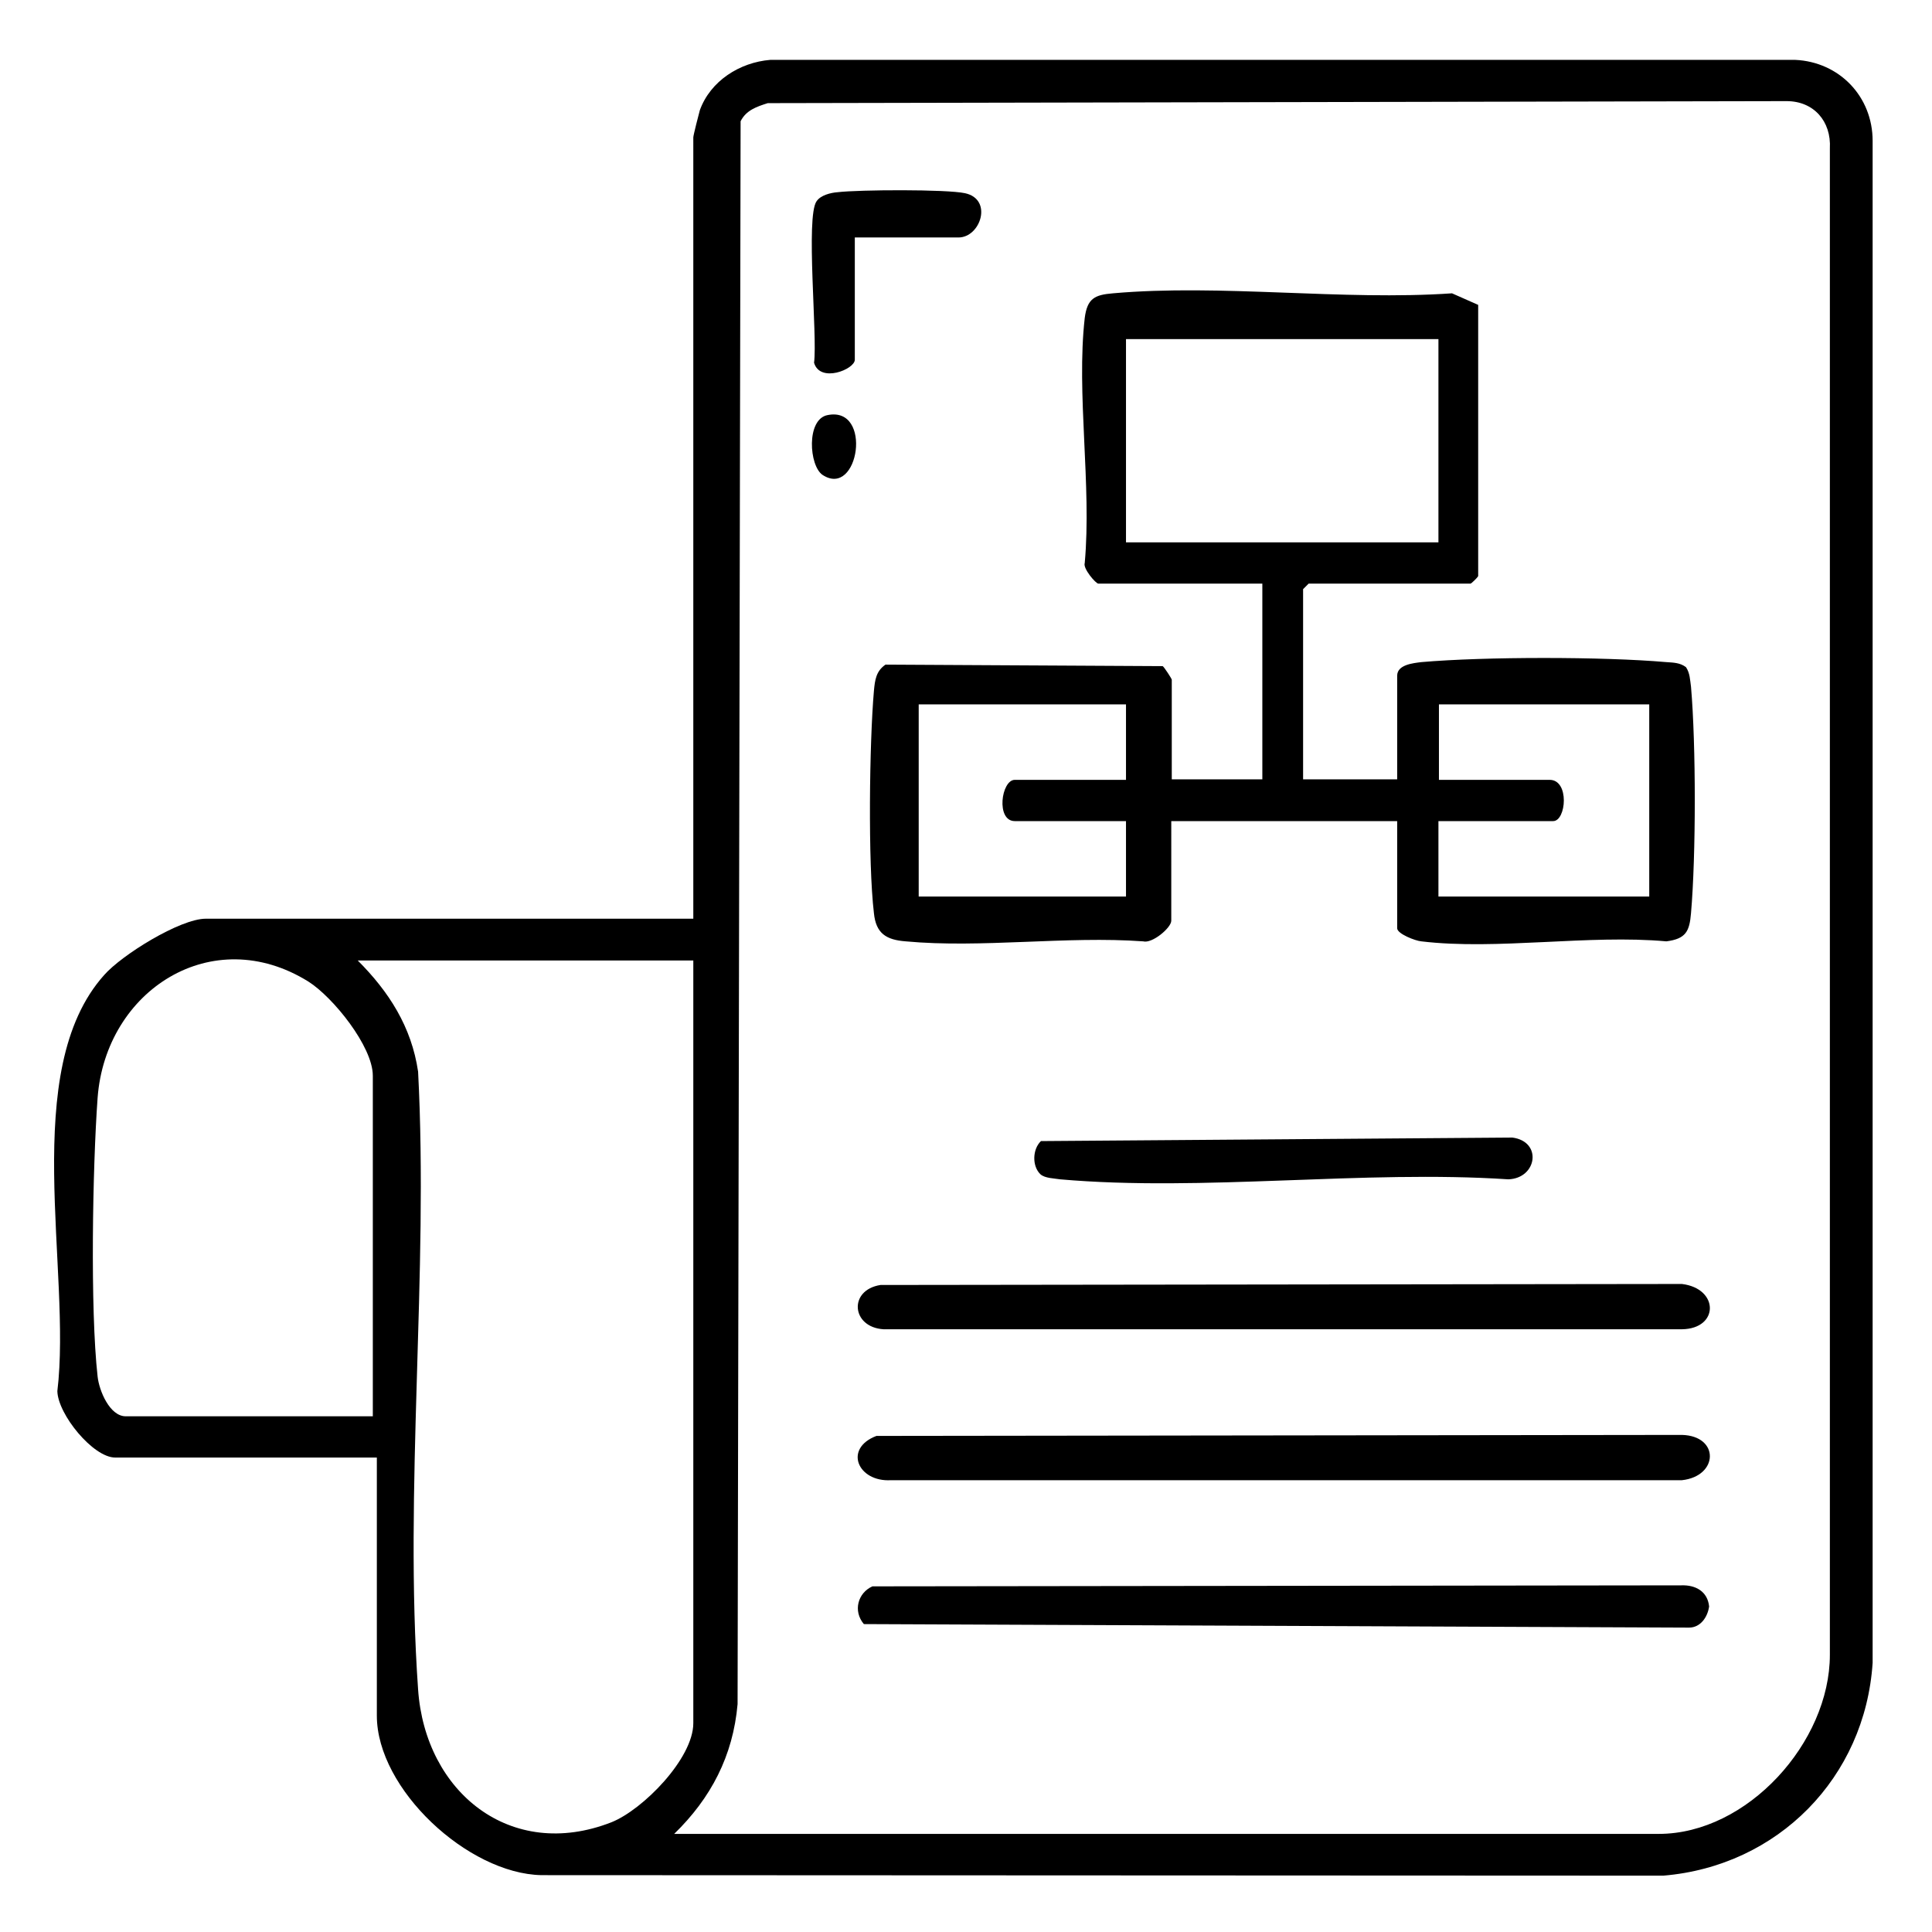
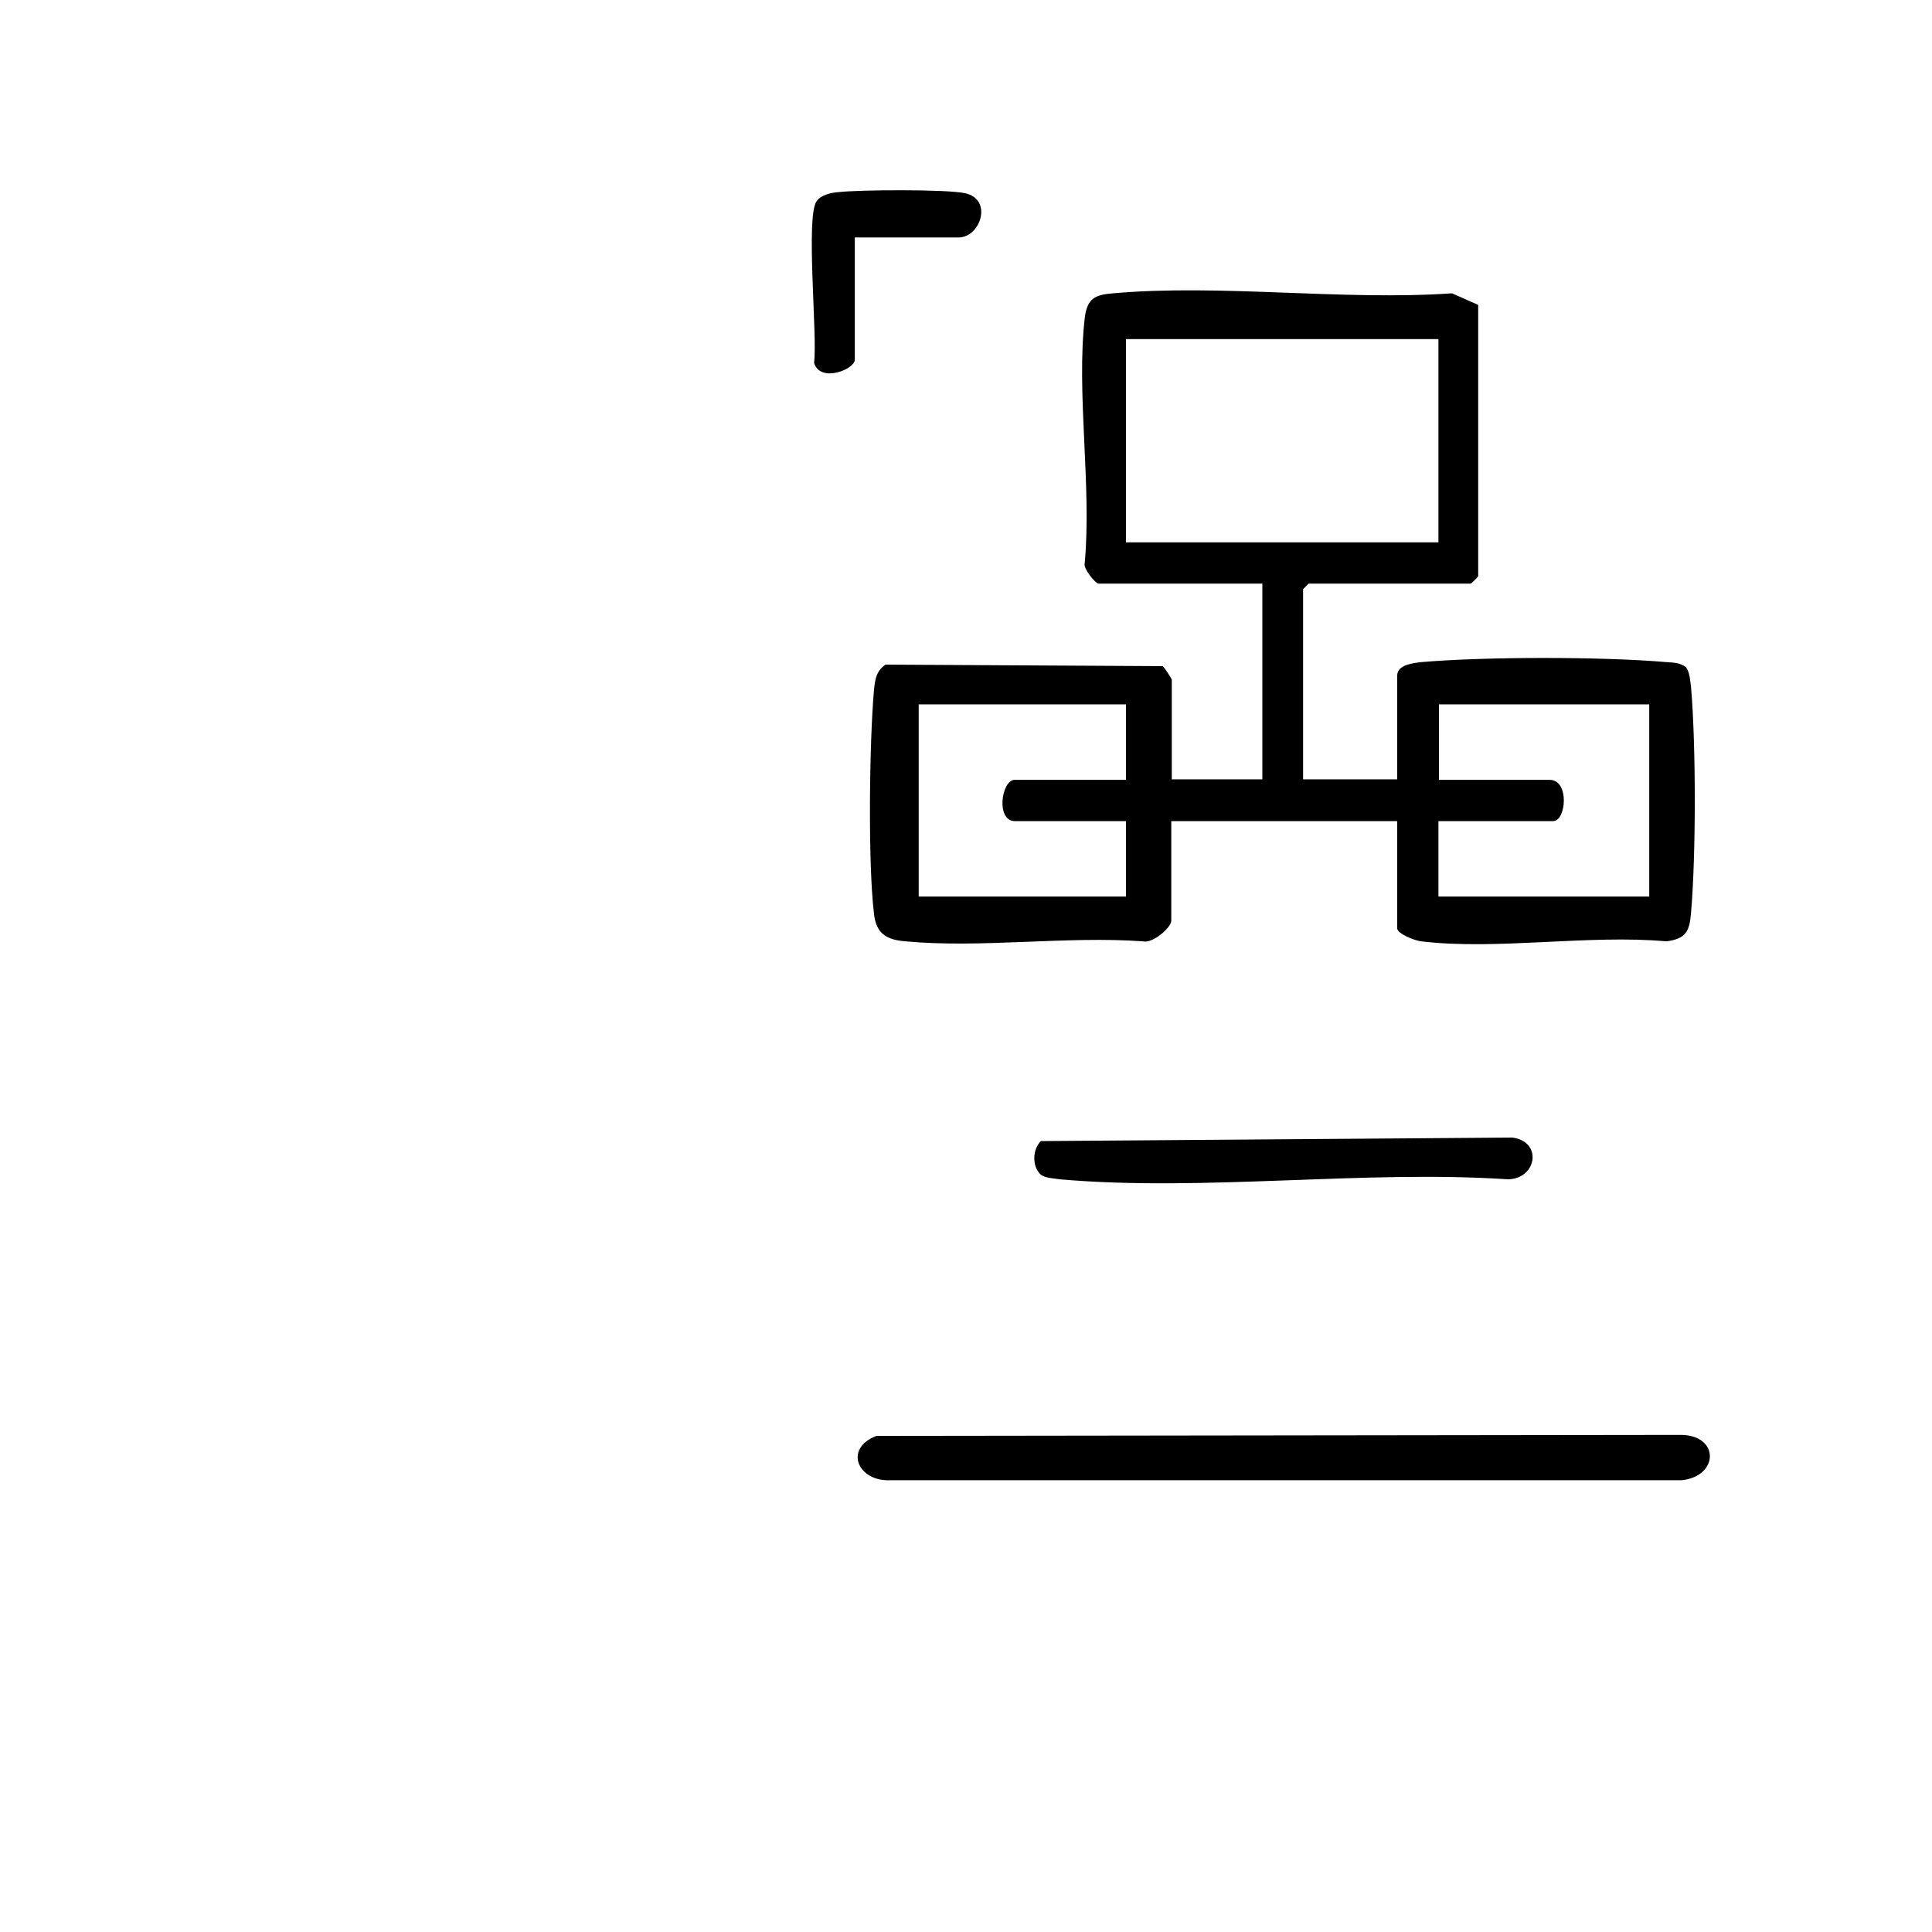
<svg xmlns="http://www.w3.org/2000/svg" version="1.1" id="Livello_1" x="0px" y="0px" viewBox="0 0 384 384" style="enable-background:new 0 0 384 384;" xml:space="preserve">
  <g>
-     <path d="M74.9,289.7h-52c-4.4,0-11.4-8.6-11.5-13.2c2.9-24-7.7-63.7,9.3-82.7c3.5-4,15.1-11.2,20.2-11.2h96.9V27.3   c0-0.4,1.1-4.7,1.3-5.4c2.1-5.8,7.9-9.5,14-10l203.7,0c8.8,0.4,15.4,7.3,15.4,16.1l0,302.5c-1.5,22.8-18.8,40.4-41.6,42.3l-223-0.1   c-14.6-0.3-32.7-17.1-32.7-31.7V289.7z M134,364.5h195.7c17.6,0,34-18.2,34-35.6l0-299.4c0.3-5.4-3.2-9.4-8.6-9.4l-202.5,0.4   c-2.2,0.7-4.3,1.4-5.4,3.6l-0.6,314.6C145.7,349,141.3,357.4,134,364.5z M74.1,281.5v-67.7c0-5.8-7.9-15.6-12.8-18.7   c-19.1-11.9-40.3,1.7-41.9,23.1c-1,13.8-1.5,42,0,55.4c0.3,2.8,2.4,7.9,5.6,7.9H74.1z M137.7,190.9H71.1c6.2,6.2,10.7,13.2,12,22.1   c2.1,40.1-2.8,83,0,122.8c1.4,20.4,18.4,34.2,38.4,26.4c6.3-2.5,16.3-12.7,16.3-19.7V190.9z" />
    <path d="M259,154.9h18.7v-20.6c0-2.2,3.2-2.5,4.8-2.7c12.6-1.1,36.1-1.1,48.7,0c1.4,0.1,2.7,0.1,3.9,1c0.8,1.2,0.8,2.5,1,3.9   c1,11.5,1,33.5,0,45c-0.3,3.6-1,5.1-4.9,5.6c-15.4-1.4-33.7,1.8-48.7,0c-1.2-0.1-4.8-1.5-4.8-2.6v-21.3h-44.9V183   c0,1.4-3.8,4.6-5.6,4.1c-15.2-1.1-32.2,1.4-47.2,0c-3.9-0.3-5.9-1.6-6.3-5.6c-1.2-10-0.9-34,0-44.2c0.2-2.1,0.4-3.9,2.3-5.2   l55.1,0.3c0.3,0.2,1.8,2.5,1.8,2.7v19.8h18V116h-32.6c-0.5,0-3.1-3-2.7-4.1c1.4-15.4-1.7-33.7,0-48.7c0.5-3.9,2-4.6,5.6-4.9   c21.4-1.9,45.7,1.5,67.4,0l5.2,2.3l0,53.9c-0.2,0.4-1.4,1.5-1.5,1.5h-32.2l-1.1,1.1V154.9z M285.9,67.4h-62.1v40.4h62.1V67.4z    M223.8,140h-41.2v38.2h41.2v-15h-22.1c-3.8,0-2.7-8.2,0-8.2h22.1V140z M327.9,140h-41.9v15H308c4,0,3.3,8.2,0.7,8.2h-22.8v15h41.9   V140z" />
-     <path d="M175,255.4l159.3-0.2c7.4,0.9,7.4,8.9,0,9l-158.7,0C169.2,263.8,168.6,256.4,175,255.4z" />
    <path d="M174.2,285.4l160.1-0.2c7.5,0.2,7.3,8.2,0,9l-157.2,0C170.5,294.6,167.6,287.9,174.2,285.4z" />
-     <path d="M173.4,315.3l160.8-0.2c2.8-0.1,5.2,1.2,5.5,4.2c-0.3,2.1-1.7,4.2-4,4.2l-164-0.7C169.5,320.2,170.5,316.6,173.4,315.3z" />
    <path d="M206.8,233.4c-1.7-1.6-1.6-5,0.1-6.6l93.7-0.7c6,0.8,4.9,8.1-0.8,8.3c-28.8-1.9-60.7,2.5-89.1,0   C209.5,234.2,207.7,234.2,206.8,233.4z" />
    <path d="M169.9,47.2v24.3c0,1.9-6.9,4.7-8.1,0.6c0.7-5.3-1.7-29,0.5-32.1c0.8-1.2,2.8-1.7,4.2-1.8c4.2-0.5,21.6-0.6,25.3,0.2   c5.6,1.2,3.1,8.8-1.3,8.8H169.9z" />
-     <path d="M164.5,82.5c9-1.8,6.2,16.6-1,11.9C160.8,92.6,160.2,83.3,164.5,82.5z" />
  </g>
</svg>